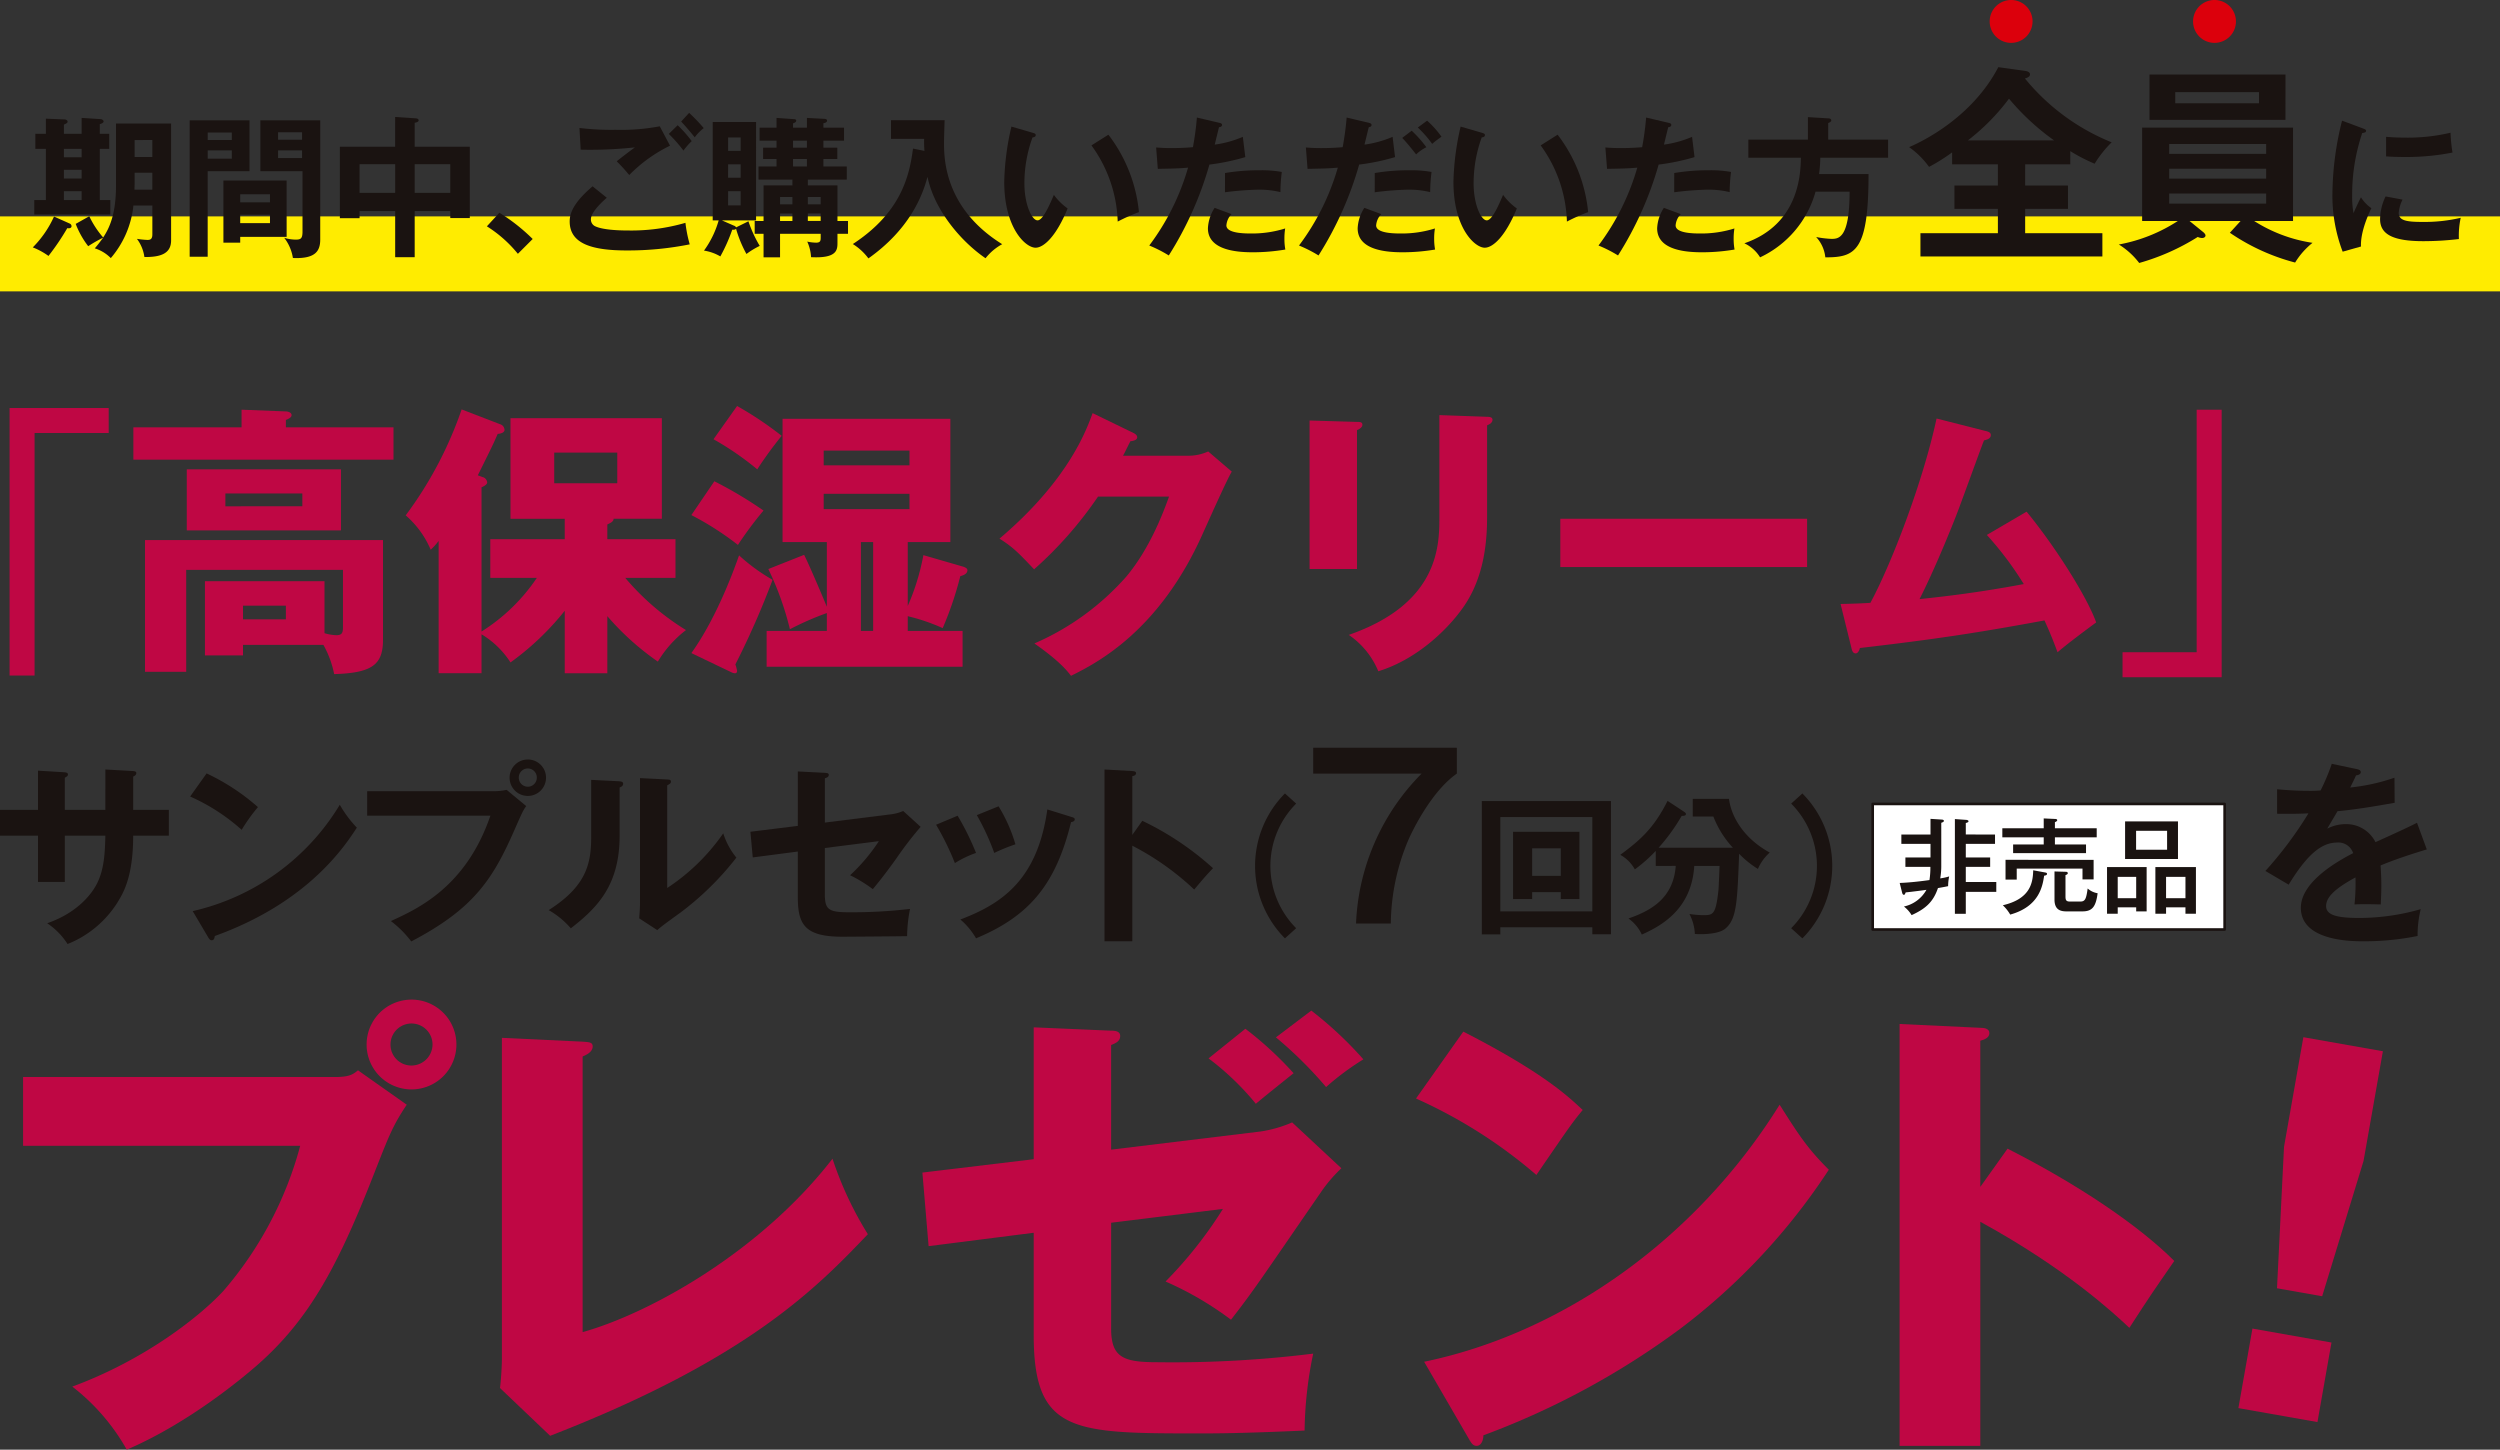
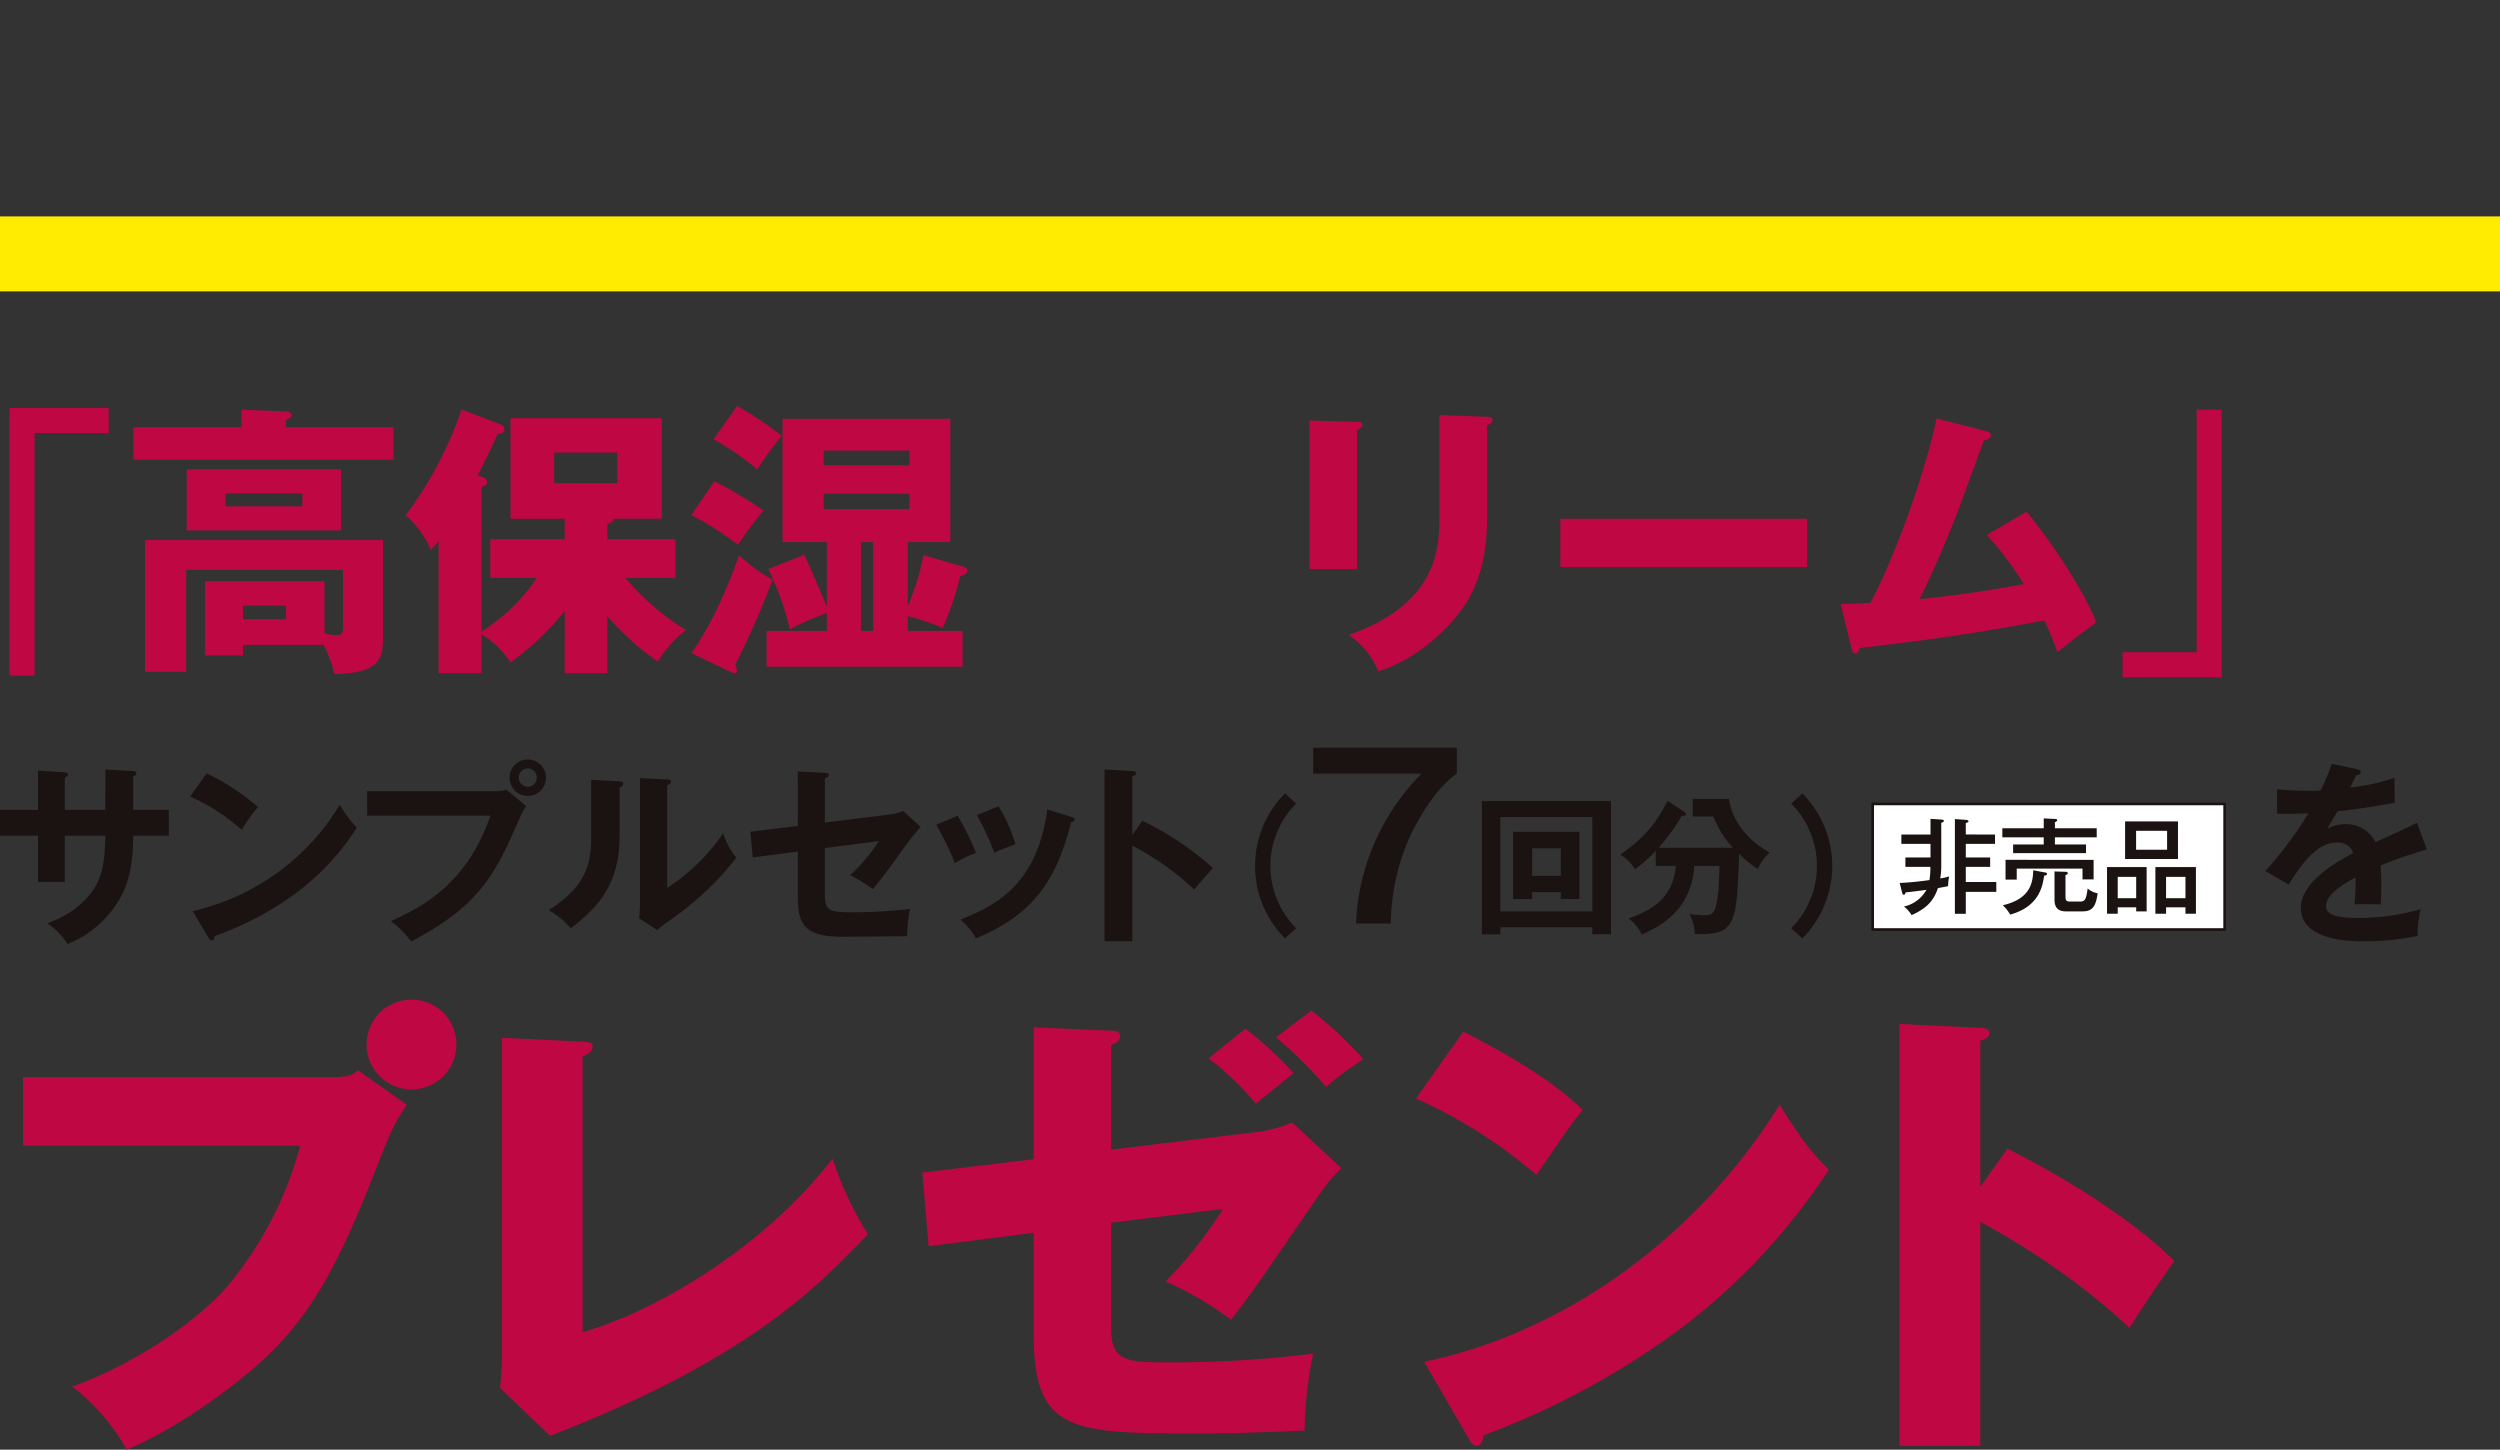
<svg xmlns="http://www.w3.org/2000/svg" width="435.484" height="252.522" viewBox="0 0 435.484 252.522">
  <rect x="0" y="0" width="435.484" height="252.522" fill="#333333" stroke="none" />
  <defs>
    <clipPath id="clip-path">
-       <rect id="長方形_1079" data-name="長方形 1079" width="435.484" height="50.755" fill="none" />
-     </clipPath>
+       </clipPath>
    <clipPath id="clip-path-2">
      <rect id="長方形_1083" data-name="長方形 1083" width="422.731" height="181.798" fill="none" />
    </clipPath>
  </defs>
  <g id="top_ct_2" transform="translate(-643.851 -825.109)">
    <g id="グループ_7121" data-name="グループ 7121" transform="translate(643.851 825.109)">
      <rect id="長方形_1078" data-name="長方形 1078" width="435.484" height="13.061" transform="translate(0 37.694)" fill="#ffec00" />
      <g id="グループ_7120" data-name="グループ 7120" transform="translate(0 0)">
        <g id="グループ_7119" data-name="グループ 7119" clip-path="url(#clip-path)">
          <path id="パス_39699" data-name="パス 39699" d="M9.108,30.349a42.269,42.269,0,0,1-3.273,4.841A12.052,12.052,0,0,0,3.1,33.7a18.247,18.247,0,0,0,3.7-5.372l2.74,1.224A.514.514,0,0,1,9.852,30c0,.345-.4.424-.745.345M3.36,27.981V25.454H5.383V16.542H3.548V13.908H5.383V11.277l3.245.133c.265,0,.533.158.533.372,0,.24-.133.291-.64.531v1.6h3.087V11.144l3.325.212c.24.026.5.186.5.4,0,.238-.319.372-.663.477v1.675h1.648v2.634H14.775v8.912h1.834v2.527Zm8.249-11.439H8.522v1.463h3.087Zm0,3.645H8.522V21.7h3.087Zm0,3.725H8.522v1.543h3.087ZM22.543,35.379a6.779,6.779,0,0,0-1.3-3.166,15.758,15.758,0,0,0,1.808.186c.4,0,.879-.028.879-.958V26.413h-3.3a16.715,16.715,0,0,1-3.937,9.15,6.8,6.8,0,0,0-2.794-1.7c.426-.479.958-1.17,1.463-1.863a24.769,24.769,0,0,0-2.608,1.491,15.491,15.491,0,0,1-2.18-3.885l2.368-1.331a16.214,16.214,0,0,0,2.42,3.7c1.224-1.836,2.234-4.336,2.234-9.018V12.128h9.6v20.35c0,2.315-1.836,2.927-4.653,2.9m1.382-14.686H20.84v1.942c0,.133-.028.851-.028,1.012h3.113Zm0-5.693H20.84v2.954h3.085Z" transform="translate(2.61 9.394)" fill="#1a1311" />
          <path id="パス_39700" data-name="パス 39700" d="M28.354,11.374v8.861H21.066v14.9H17.927V11.374ZM25.269,13.5h-4.2v1.3h4.2Zm-4.2,4.548h4.2V16.615h-4.2ZM34.819,31.672H26.733v1.01H23.806V21.855H34.819Zm-2.9-7.422H26.734v1.41H31.92Zm-5.188,5.028h5.186V27.815H26.733Zm13.94-17.9V32.151c0,2.022-.9,3.218-4.15,3.218a4.447,4.447,0,0,1-.612-.026,7.643,7.643,0,0,0-1.517-3.511,6.82,6.82,0,0,0,2.049.319c.824,0,1.144-.186,1.144-1.384V20.235H30.243V11.374Zm-3.166,2.075H33.33v1.3h4.176ZM33.33,17.944h4.176V16.614H33.33Z" transform="translate(15.111 9.588)" fill="#1a1311" />
          <path id="パス_39701" data-name="パス 39701" d="M45.157,35.478h-3.4V27.443h-6.2v1.251H32.124V16.245h9.629V11.057l3.644.238c.216.028.453.107.453.346s-.319.372-.693.426v4.178h9.6V28.666h-3.4V27.443h-6.2Zm-3.4-16.2h-6.2v5h6.2Zm3.4,5h6.2v-5h-6.2Z" transform="translate(27.079 9.32)" fill="#1a1311" />
          <path id="パス_39702" data-name="パス 39702" d="M48.2,20.107A32.99,32.99,0,0,1,54,24.681l-2.58,2.582a22.073,22.073,0,0,0-5.4-4.788Z" transform="translate(38.791 16.949)" fill="#1a1311" />
          <path id="パス_39703" data-name="パス 39703" d="M60.311,25.457c-.4.348-2.766,2.4-2.766,3.726a1.3,1.3,0,0,0,.663,1.2c1.3.667,4.15.772,5.667.772A33.889,33.889,0,0,0,74.01,29.823a23.7,23.7,0,0,0,.746,3.75,54.81,54.81,0,0,1-10.934,1.063c-5.986,0-9.976-1.119-9.976-5.053,0-1.2.4-3.059,3.99-6.12Zm11.012-9.069a25.671,25.671,0,0,0-7.1,5.107c-1.039-1.224-1.172-1.356-2.182-2.394.931-.745,2.075-1.624,3.166-2.42a72.512,72.512,0,0,1-9.445.4L55.549,13.3a46.312,46.312,0,0,0,6.3.321,36.083,36.083,0,0,0,7.689-.612Zm1.331-3.566A21.327,21.327,0,0,1,75.1,15.59a12.506,12.506,0,0,0-1.436,1.648,23.944,23.944,0,0,0-2.554-2.9Zm2-2.154A30.38,30.38,0,0,1,77.2,13.326a8.069,8.069,0,0,0-1.57,1.6c-.665-.826-1.784-2.154-2.368-2.74Z" transform="translate(45.389 8.992)" fill="#1a1311" />
          <path id="パス_39704" data-name="パス 39704" d="M71.782,29.924a.531.531,0,0,1,.345.293l2.154-1.063a21.691,21.691,0,0,0,1.97,4.283,14.1,14.1,0,0,0-2.315,1.41,21.117,21.117,0,0,1-1.81-4.39c-.105.133-.317.188-.663.16a29.532,29.532,0,0,1-2.075,4.653,8.026,8.026,0,0,0-2.847-1.01A16.685,16.685,0,0,0,69.1,28.993H68.058V11.861h7.554V28.993H69.654Zm1.144-15.376H70.743V16.89h2.184Zm-2.184,7.023h2.184V19.229H70.743Zm0,4.816h2.184V23.912H70.743ZM91.627,29.1v2.235H89.792V32.85c0,1.251-.026,2.792-4.6,2.554a7.552,7.552,0,0,0-.665-2.713,7.6,7.6,0,0,0,1.543.184c.745,0,.8-.345.8-.877v-.663H79.79v4.1H76.917v-4.1H75.372V29.1h1.544V22.9h5.028V21.89H76.038V19.6h3.14V18.3H76.836V16.33h2.342V15.106H76.224V12.845h2.954v-1.7l3,.212c.135,0,.428.026.428.265s-.267.372-.558.479v.745h2.422v-1.7l2.978.158c.16,0,.533.026.533.319,0,.267-.321.4-.639.452v.772h3.59v2.261h-3.59V16.33h2.422V18.3H87.344v1.3h4.071V21.89H84.631V22.9h5.16v6.2Zm-9.683-4.176H79.79V26.2h2.154Zm0,2.873H79.79v1.3h2.154Zm.107-11.467h2.42V15.106h-2.42Zm0,3.271h2.42V18.3h-2.42Zm4.814,5.322H84.63V26.2h2.235Zm0,2.873H84.63v1.3h2.235Z" transform="translate(56.09 9.394)" fill="#1a1311" />
          <path id="パス_39705" data-name="パス 39705" d="M93.086,16.707a19.808,19.808,0,0,1-.053-2.1H87.26V11.361H96.6c-.026.612-.105,3.3-.105,3.855,0,2.687,0,11.439,10.134,17.744a9.271,9.271,0,0,0-2.9,2.447c-4.467-3.059-8.964-8.566-10.109-14.18-.875,3.273-3.085,9.1-10.295,14.207a9.876,9.876,0,0,0-2.715-2.5c8.514-5.56,9.871-12.025,10.483-16.627Z" transform="translate(67.947 9.577)" fill="#1a1311" />
          <path id="パス_39706" data-name="パス 39706" d="M99.843,13.032c.426.133.558.184.558.424,0,.321-.372.372-.558.4a23.464,23.464,0,0,0-1.41,8.006c0,3.752,1.329,6.439,2.287,6.439.984,0,2.208-2.954,2.847-4.443a10.471,10.471,0,0,0,2.394,2.368c-1.97,4.841-4.15,6.837-5.588,6.837-1.754,0-5.453-3.459-5.453-11.467a46.119,46.119,0,0,1,1.251-9.631Zm13.221.345a26.328,26.328,0,0,1,5.321,13.487,31.213,31.213,0,0,0-3.7,1.649A23.692,23.692,0,0,0,110.11,15.24Z" transform="translate(80.012 10.086)" fill="#1a1311" />
          <path id="パス_39707" data-name="パス 39707" d="M120.81,12.019c.372.079.5.186.5.372,0,.052,0,.346-.531.4-.135.479-.639,2.606-.746,3.032a18.815,18.815,0,0,0,4.895-1.356L125.358,18a38.628,38.628,0,0,1-6.251,1.3,60.208,60.208,0,0,1-7.077,15.829,22.815,22.815,0,0,0-3.4-1.731,41.758,41.758,0,0,0,6.756-13.566c-1.622.158-2.766.158-5.267.212l-.293-3.725c.665.053,1.491.107,2.608.107.5,0,1.994,0,3.8-.158a51.16,51.16,0,0,0,.693-5.162Zm2.154,15.908a3.145,3.145,0,0,0-.9,1.968c0,1.41,3.247,1.41,4.471,1.41a19.258,19.258,0,0,0,5.77-.879,10.782,10.782,0,0,0-.133,1.812,10.017,10.017,0,0,0,.16,1.86,33.778,33.778,0,0,1-5.558.479c-2.5,0-7.928-.212-7.928-4.174a7.1,7.1,0,0,1,1.17-3.566Zm-1.144-7.156a34.983,34.983,0,0,1,5.958-.479,20.028,20.028,0,0,1,3.938.291,29.419,29.419,0,0,0-.24,3.514,15.711,15.711,0,0,0-3.911-.428,53.921,53.921,0,0,0-5.746.452Z" transform="translate(91.566 9.369)" fill="#1a1311" />
          <path id="パス_39708" data-name="パス 39708" d="M134.936,12.019c.319.079.479.186.479.372,0,.346-.372.372-.479.4-.133.479-.638,2.606-.745,3.033a18.9,18.9,0,0,0,4.895-1.358L139.512,18a38.468,38.468,0,0,1-6.251,1.3,60.272,60.272,0,0,1-7.077,15.829,22.84,22.84,0,0,0-3.4-1.729,41.794,41.794,0,0,0,6.756-13.568c-1.622.158-2.766.158-5.267.214l-.293-3.726c.665.053,1.491.109,2.608.109.5,0,1.994,0,3.8-.16a51.093,51.093,0,0,0,.693-5.162Zm2.182,15.908a3.145,3.145,0,0,0-.9,1.968c0,1.41,3.245,1.41,4.469,1.41a19.261,19.261,0,0,0,5.772-.879,10.6,10.6,0,0,0-.133,1.812,10.042,10.042,0,0,0,.16,1.861,33.944,33.944,0,0,1-5.56.477c-2.5,0-7.927-.212-7.927-4.174a7.094,7.094,0,0,1,1.168-3.566Zm-1.144-7.156a34.983,34.983,0,0,1,5.958-.479,19.84,19.84,0,0,1,3.938.293,29.358,29.358,0,0,0-.24,3.513,15.711,15.711,0,0,0-3.911-.428,53.334,53.334,0,0,0-5.746.453Zm6.437-7.37a20.408,20.408,0,0,1,2.554,2.875,7.375,7.375,0,0,0-1.782,1.25c-.772-.984-1.624-2.049-2.422-2.873Zm2.687-1.754a16.938,16.938,0,0,1,2.5,2.794c-.824.612-.931.663-1.622,1.25a19.2,19.2,0,0,0-2.5-2.847Z" transform="translate(103.497 9.369)" fill="#1a1311" />
          <path id="パス_39709" data-name="パス 39709" d="M142.3,13.032c.426.133.558.184.558.424,0,.321-.372.372-.558.4a23.464,23.464,0,0,0-1.41,8.006c0,3.752,1.329,6.439,2.287,6.439.984,0,2.208-2.954,2.847-4.443a10.471,10.471,0,0,0,2.394,2.368c-1.97,4.841-4.15,6.837-5.588,6.837-1.755,0-5.453-3.459-5.453-11.467a46.119,46.119,0,0,1,1.251-9.631Zm13.221.345a26.328,26.328,0,0,1,5.321,13.487,31.31,31.31,0,0,0-3.7,1.649A23.677,23.677,0,0,0,152.57,15.24Z" transform="translate(115.804 10.086)" fill="#1a1311" />
          <path id="パス_39710" data-name="パス 39710" d="M163.271,12.019c.372.079.5.186.5.372,0,.052,0,.346-.531.4-.135.479-.639,2.606-.746,3.032a18.815,18.815,0,0,0,4.895-1.356L167.819,18a38.628,38.628,0,0,1-6.251,1.3,60.211,60.211,0,0,1-7.077,15.829,22.817,22.817,0,0,0-3.4-1.731,41.758,41.758,0,0,0,6.756-13.566c-1.622.158-2.766.158-5.267.212l-.293-3.725c.665.053,1.491.107,2.608.107.5,0,1.994,0,3.8-.158a51.17,51.17,0,0,0,.693-5.162Zm2.154,15.908a3.144,3.144,0,0,0-.9,1.968c0,1.41,3.247,1.41,4.471,1.41a19.258,19.258,0,0,0,5.77-.879,10.783,10.783,0,0,0-.133,1.812,10.015,10.015,0,0,0,.16,1.86,33.778,33.778,0,0,1-5.558.479c-2.5,0-7.928-.212-7.928-4.174a7.1,7.1,0,0,1,1.17-3.566Zm-1.144-7.156a34.983,34.983,0,0,1,5.958-.479,20.027,20.027,0,0,1,3.938.291,29.434,29.434,0,0,0-.24,3.514,15.711,15.711,0,0,0-3.911-.428,53.922,53.922,0,0,0-5.746.452Z" transform="translate(127.358 9.369)" fill="#1a1311" />
          <path id="パス_39711" data-name="パス 39711" d="M189.912,14.982v3.166H178.1a24.7,24.7,0,0,1-.214,2.846h8.618c0,13.38-2.234,14.526-7.528,14.5a6.124,6.124,0,0,0-1.6-3.538,17.625,17.625,0,0,0,2.635.321c1.251,0,3.192,0,3.192-8.221h-5.932a17.922,17.922,0,0,1-9.657,11.439,6.422,6.422,0,0,0-2.74-2.447c9.631-3.325,9.79-12.265,9.843-14.9h-9.15V14.982h10.374V11.071l3.538.212c.16,0,.533.053.533.346,0,.24-.293.372-.533.477v2.875Z" transform="translate(138.984 9.332)" fill="#1a1311" />
          <path id="パス_39712" data-name="パス 39712" d="M200.662,26.97h7.46v4.056h-7.46v4.242h13.452v4.056H182.421V35.269h13.492V31.026h-7.571V26.97h7.571V23.276h-7.974V21.192a30.991,30.991,0,0,1-4.019,2.523,14.779,14.779,0,0,0-3.472-3.437c2.232-.951,10.931-5.118,15.538-13.929l4.532.623c.219.037.986.111.986.621,0,.439-.439.584-.877.73a37.662,37.662,0,0,0,15.1,11.115,19.75,19.75,0,0,0-2.962,3.728,29.68,29.68,0,0,1-4.242-2.193v2.3h-7.858Zm5.046-7.862a41.533,41.533,0,0,1-7.862-7.274,37.411,37.411,0,0,1-7.164,7.274Z" transform="translate(152.107 5.352)" fill="#1a1311" />
          <path id="パス_39713" data-name="パス 39713" d="M221.475,32.561H212.59l2.341,1.9c.181.146.437.4.437.621,0,.254-.256.439-.584.439a1.87,1.87,0,0,1-.767-.184,38.922,38.922,0,0,1-10.2,4.534,13.07,13.07,0,0,0-3.546-3.218,28.1,28.1,0,0,0,10.273-4.093h-6.214V16.292h26.286v16.27H223.85a26.122,26.122,0,0,0,10.162,3.8,13.124,13.124,0,0,0-3.033,3.435,36.407,36.407,0,0,1-11.369-5.19Zm7.823-17.62H205.609v-7.9H229.3Zm-3.365,4.2H209.042v1.718h16.891Zm-16.891,6.032h16.891V23.459H209.042Zm0,4.351h16.891V27.772H209.042ZM210.1,12.053h14.587V10.116H210.1Z" transform="translate(168.817 5.938)" fill="#1a1311" />
          <path id="パス_39714" data-name="パス 39714" d="M225.7,12.733c.4.16.612.214.612.453,0,.265-.265.319-.665.372A33.769,33.769,0,0,0,223.893,24.6a14.947,14.947,0,0,0,.24,2.927c.081-.212.877-2.022,1.3-2.766a6.427,6.427,0,0,0,1.808,1.889c-.345.691-1.941,4.069-1.808,6.677l-3.194.9a27.34,27.34,0,0,1-1.78-10.321,53.569,53.569,0,0,1,1.675-12.5Zm6.97,12.425a6.344,6.344,0,0,0-.665,2.287c0,1.331,1.224,1.6,4.1,1.6a27.461,27.461,0,0,0,6.7-.719,14.483,14.483,0,0,0-.319,3.7,52.659,52.659,0,0,1-6.174.372c-5.321,0-7.554-1.2-7.554-3.83a9.377,9.377,0,0,1,.958-3.964ZM229.8,14.224c.745.052,1.675.133,3.166.133a32.242,32.242,0,0,0,8.061-.851,27.891,27.891,0,0,0,.345,3.457,41.8,41.8,0,0,1-8.354.772c-1.463,0-2.42-.053-3.218-.105Z" transform="translate(185.838 9.613)" fill="#1a1311" />
          <path id="パス_39715" data-name="パス 39715" d="M195.53,3.734A3.734,3.734,0,1,1,191.8,0a3.734,3.734,0,0,1,3.734,3.734" transform="translate(158.526 0)" fill="#dc000c" />
          <path id="パス_39716" data-name="パス 39716" d="M214.755,3.734A3.734,3.734,0,1,1,211.021,0a3.734,3.734,0,0,1,3.734,3.734" transform="translate(174.732 0)" fill="#dc000c" />
        </g>
      </g>
    </g>
    <g id="グループ_7124" data-name="グループ 7124" transform="translate(643.851 895.834)">
      <path id="パス_39717" data-name="パス 39717" d="M.693.145v46.6H5.047V4.5H17.958V.145Z" transform="translate(0.975 0.203)" fill="#bf0744" />
      <g id="グループ_7123" data-name="グループ 7123" transform="translate(0 0)">
        <g id="グループ_7122" data-name="グループ 7122" clip-path="url(#clip-path-2)">
          <path id="パス_39718" data-name="パス 39718" d="M54.967,3.336V8.975H9.652V3.336H28.5V.267l7.717.3c.3,0,.992.149.992.645,0,.3-.248.544-.992.842V3.336ZM28.748,41.23v1.832H22.12V30.146H42.947V39.2a8.074,8.074,0,0,0,2.08.347c.891,0,1.136-.347,1.136-1.336V28.168H18.856V45.928H11.681V22.976H53.137V40.34c0,4.3-1.829,5.786-8.508,5.986a17.116,17.116,0,0,0-1.88-5.1ZM45.816,21.294H18.955V10.658H45.816Zm-20.134-4.2H39.088V14.862H25.682Zm3.066,19.688h7.471V34.4H28.748Z" transform="translate(13.579 0.375)" fill="#bf0744" />
          <path id="パス_39719" data-name="パス 39719" d="M64.485,46.207h-7.42V35.32a47.633,47.633,0,0,1-9.449,9,15.435,15.435,0,0,0-5.045-4.9v6.78H35.1V23.151a10.731,10.731,0,0,1-1.384,1.533A16.368,16.368,0,0,0,29.361,18.7,67.662,67.662,0,0,0,39.107.247l6.679,2.571a1.07,1.07,0,0,1,.792.989c0,.5-.744.693-1.187.693-.7,1.634-.992,2.226-3.464,7.223l.789.3a1.057,1.057,0,0,1,.842.941c0,.347-.493.645-.989.842v25.13a32.348,32.348,0,0,0,9.644-9.351H44.1v-6.73H57.064v-3.56H47.615V1.78H73.983V19.293h-8.41c0,.395-.3.645-1.088.989v2.571H76.358v6.73H67.6a43.9,43.9,0,0,0,10.586,9.1,19.627,19.627,0,0,0-4.9,5.493,46.548,46.548,0,0,1-8.8-7.916Zm-9.252-33.1H66.215V7.766H55.233Z" transform="translate(41.308 0.347)" fill="#bf0744" />
          <path id="パス_39720" data-name="パス 39720" d="M54.041,13.11a72.031,72.031,0,0,1,8.559,5.1,65.211,65.211,0,0,0-4.453,5.986A52.276,52.276,0,0,0,50.036,19ZM50.036,43.04c4.5-6.284,7.519-14.793,8.309-17.019a32.5,32.5,0,0,0,5.839,4.255A144.109,144.109,0,0,1,57.7,45.019a5.5,5.5,0,0,1,.3,1.138.366.366,0,0,1-.395.4,1.656,1.656,0,0,1-.645-.2ZM58,0a60.446,60.446,0,0,1,7.765,5.194,68.666,68.666,0,0,0-4.253,5.839,51.391,51.391,0,0,0-7.618-5.245ZM97.279,39.182v6.231H63.144V39.182H73.633V36.065A51.583,51.583,0,0,0,67.2,38.884,51.825,51.825,0,0,0,63.44,28.4l6.234-2.474c.891,1.733,3.512,7.914,3.959,9.055V23.7H65.917V2.229H95.151V23.7H87.73v11.13a40.214,40.214,0,0,0,2.722-8.853l6.826,1.978c.693.2.842.445.842.643,0,.693-.842.939-1.237,1.037a59.329,59.329,0,0,1-3.066,9.055,33.835,33.835,0,0,0-6.087-2.077v2.573ZM88.029,7.767H73.087v2.571H88.029ZM73.087,17.958H88.029V15.289H73.087ZM81.7,23.7H79.569V39.182H81.7Z" transform="translate(70.396 -0.001)" fill="#bf0744" />
-           <path id="パス_39721" data-name="パス 39721" d="M105.181,7.935a8.245,8.245,0,0,0,3.512-.744L112.8,10.7c-.888,1.487-3.906,8.263-5.045,10.785C100.134,38.607,89.153,44.1,84.8,46.275c-.84-1.088-2.226-2.722-6.381-5.639A45.411,45.411,0,0,0,94.5,28.909c4.008-4.848,6.282-10.833,7.37-13.852H89.5A67.836,67.836,0,0,1,78.368,27.723c-2.672-2.818-3.661-3.858-6.034-5.343C84.354,12.191,87.471,3.48,88.559.515l7.124,3.461c.2.1.643.347.643.744,0,.493-.693.643-1.187.691-.792,1.536-.939,1.93-1.288,2.525Z" transform="translate(101.767 0.724)" fill="#bf0744" />
          <path id="パス_39722" data-name="パス 39722" d="M103.039,1.845c.592,0,.941.051.941.493,0,.5-.6.792-.941.941V27.471H94.776V1.6ZM125.7.954c.5,0,.941.1.941.5,0,.592-.595.84-.941.989V18.565c0,5.394-.941,10.833-3.959,15.286-2.717,4.007-8.21,9.351-14.988,11.428a14.193,14.193,0,0,0-5.146-6.333c15.486-5.391,15.782-15.284,15.782-20.331V.658Z" transform="translate(133.34 0.925)" fill="#bf0744" />
          <rect id="長方形_1080" data-name="長方形 1080" width="42.99" height="8.41" transform="translate(271.795 19.64)" fill="#bf0744" />
          <path id="パス_39723" data-name="パス 39723" d="M165.609,17.132c5.047,6.135,10.586,14.94,12.121,19.294-2.275,1.682-5,3.711-6.727,5.194-.595-1.581-1.189-3.167-2.277-5.541-11.527,2.128-18.9,3.266-32.154,4.8-.1.448-.347.941-.744.941-.493,0-.643-.544-.741-.989l-1.88-7.618c2.325-.051,3.61-.1,5.194-.2,3.562-6.58,9.1-20.829,11.527-32.108l8.559,2.178c.445.1.891.248.891.691,0,.693-.792.842-1.189.941-.84,2.128-4.255,11.673-5.045,13.6-.792,2.029-3.613,9-6.183,14.049,4.7-.493,10.537-1.187,18.155-2.621a57.7,57.7,0,0,0-6.431-8.557Z" transform="translate(187.409 1.273)" fill="#bf0744" />
          <path id="パス_39724" data-name="パス 39724" d="M153.614,46.868V42.514h12.911V.268h4.354v46.6Z" transform="translate(216.12 0.376)" fill="#bf0744" />
-           <path id="パス_39725" data-name="パス 39725" d="M56.016,56.444c2.58,0,3.163-.5,3.993-1.167L68.5,61.268c-2.332,3.5-3,5.163-5.326,11.072-6.491,16.726-11.486,26.214-20.808,34.368-1.829,1.584-11.4,9.82-22.635,14.648a36.476,36.476,0,0,0-9.488-10.985c12.651-4.662,22.221-12.234,26.3-16.644a63.978,63.978,0,0,0,13.4-25.3H1.671V56.444Zm21.137-5.661a7.822,7.822,0,1,1-7.822-7.822,7.815,7.815,0,0,1,7.822,7.822m-11.483,0a3.638,3.638,0,0,0,3.661,3.661,3.694,3.694,0,0,0,3.663-3.661,3.662,3.662,0,0,0-7.324,0" transform="translate(2.351 60.441)" fill="#bf0744" />
+           <path id="パス_39725" data-name="パス 39725" d="M56.016,56.444c2.58,0,3.163-.5,3.993-1.167L68.5,61.268c-2.332,3.5-3,5.163-5.326,11.072-6.491,16.726-11.486,26.214-20.808,34.368-1.829,1.584-11.4,9.82-22.635,14.648a36.476,36.476,0,0,0-9.488-10.985c12.651-4.662,22.221-12.234,26.3-16.644a63.978,63.978,0,0,0,13.4-25.3H1.671V56.444Zm21.137-5.661a7.822,7.822,0,1,1-7.822-7.822,7.815,7.815,0,0,1,7.822,7.822m-11.483,0" transform="translate(2.351 60.441)" fill="#bf0744" />
          <path id="パス_39726" data-name="パス 39726" d="M50.581,46.392c1.083.082,1.75.082,1.75.833,0,1-1.167,1.5-1.75,1.745V96.99C62.4,93.664,81.622,82.927,94.107,66.781a61,61,0,0,0,6.159,13.151c-8.821,9.235-20.808,21.72-55.344,35.117l-8.737-8.323c.166-1.163.332-3.825.332-4.992V45.728Z" transform="translate(50.909 64.334)" fill="#bf0744" />
          <path id="パス_39727" data-name="パス 39727" d="M86.148,46.671l13.483.582c.664,0,1.579.082,1.579.915,0,.915-.749,1.249-1.579,1.581V67.977l26.047-3.165a22.073,22.073,0,0,0,5.49-1.579l8.573,7.989a25.359,25.359,0,0,0-3.329,3.827c-10.735,15.563-11.818,17.31-15.9,22.553a56.733,56.733,0,0,0-11.4-6.657A73.054,73.054,0,0,0,119.106,78.3L99.632,80.709V99.1c0,5.076,2.08,5.907,8.07,5.907a198.3,198.3,0,0,0,27.131-1.5,68.759,68.759,0,0,0-1.5,13.4c-9.32.414-13.9.5-18.059.5-22.223,0-29.128,0-29.128-17.144V82.454L67.839,84.786,66.756,71.97l19.392-2.33Zm36.869.248a61.664,61.664,0,0,1,8.4,7.741c-1.249,1-4.994,3.993-6.576,5.326a47.2,47.2,0,0,0-8.241-7.907ZM134.5,43.756a65.371,65.371,0,0,1,9.072,8.489,46.9,46.9,0,0,0-6.494,4.826,71.528,71.528,0,0,0-8.737-8.653Z" transform="translate(93.919 61.56)" fill="#bf0744" />
          <path id="パス_39728" data-name="パス 39728" d="M110.721,45.277c13.982,7.158,18.307,11.322,20.8,13.65-2,2.414-2.578,3.329-8.07,11.317A85.724,85.724,0,0,0,102.48,56.929ZM103.9,102.785c23.718-4.91,47.1-20.971,61.92-44.776,3.577,5.661,4.992,7.741,8.569,11.322A110.039,110.039,0,0,1,148.5,97.042a138.353,138.353,0,0,1-34.286,18.56c0,.915-.416,1.832-1.165,1.832-.5,0-.833-.253-1.331-1.165Z" transform="translate(144.179 63.7)" fill="#bf0744" />
          <path id="パス_39729" data-name="パス 39729" d="M156.283,66.445C168.6,72.686,179.17,79.842,185.327,86c-3.743,5.411-4.159,5.993-7.822,11.652-2.744-2.578-11.067-10.318-25.966-18.475V118.21H137.478V44.725l14.061.664c.582,0,1.584.084,1.584.917s-.917,1.163-1.584,1.331V73.1Z" transform="translate(193.418 62.923)" fill="#bf0744" />
-           <path id="パス_39730" data-name="パス 39730" d="M164.443,96.438l13.77,2.431-2.443,13.854L162,110.292Zm22.728-48.309-3.37,19.1-7.209,23.576-7.868-1.389,1.223-24.635,3.37-19.1Z" transform="translate(227.915 64.268)" fill="#bf0744" />
          <path id="パス_39731" data-name="パス 39731" d="M97.991,29.809a15.364,15.364,0,0,0,0,21.705l-1.954,1.769a17.909,17.909,0,0,1,0-25.244Z" transform="translate(127.793 39.449)" fill="#1a1311" />
          <path id="パス_39732" data-name="パス 39732" d="M120.061,24.731v4.508c-4.236,2.953-7.461,9.365-8.354,11.346a38.2,38.2,0,0,0-3.146,14.766H102.5a39.3,39.3,0,0,1,11.423-26.112H95.039V24.731Z" transform="translate(133.711 34.794)" fill="#1a1311" />
          <path id="パス_39733" data-name="パス 39733" d="M110.466,50.583v1.242h-3.223V28.589h22.5V51.8h-3.249V50.583Zm16.028-19.2H110.466V47.811h16.028ZM116.011,44.455v1.215h-3.326V33.947H124.25V45.671H121V44.455Zm4.99-7.63h-4.99v4.8H121Z" transform="translate(150.88 40.221)" fill="#1a1311" />
          <path id="パス_39734" data-name="パス 39734" d="M123.44,40.107V37.494a25.907,25.907,0,0,1-3.644,3.22,6.38,6.38,0,0,0-2.532-2.534c3.3-2.455,5.755-4.462,8.236-9.4l2.773,1.824c.185.13.424.262.424.474,0,.262-.318.318-.739.318a33.254,33.254,0,0,1-4.015,5.546h12.94a16.9,16.9,0,0,1-3.406-5.44h-3.591V28.434H136.2c.421,3.249,2.693,6.946,7.1,9.348a7.965,7.965,0,0,0-2.06,2.855,16.905,16.905,0,0,1-3.276-2.643c-.315,8.424-.421,11.356-2.376,13.019-1.11.977-3.906,1.057-5.334.951a8.244,8.244,0,0,0-.948-3.485,16.623,16.623,0,0,0,2.32.209c1.8,0,2.272,0,2.749-4.46.051-.635.156-3.541.183-4.121h-4.409c-.448,7.526-5.7,10.432-9.137,11.962a6.933,6.933,0,0,0-2.325-2.8c4.1-1.425,7.818-3.618,8.239-9.163Z" transform="translate(164.979 40.003)" fill="#1a1311" />
          <path id="パス_39735" data-name="パス 39735" d="M129.631,51.515a15.364,15.364,0,0,0,0-21.705l1.954-1.769a17.915,17.915,0,0,1,0,25.244Z" transform="translate(182.378 39.449)" fill="#1a1311" />
          <rect id="長方形_1081" data-name="長方形 1081" width="61.309" height="21.872" transform="translate(326.21 69.319)" fill="#fff" />
          <rect id="長方形_1082" data-name="長方形 1082" width="61.309" height="21.872" transform="translate(326.21 69.319)" fill="none" stroke="#1a1311" stroke-linecap="round" stroke-linejoin="round" stroke-width="0.462" />
          <path id="パス_39736" data-name="パス 39736" d="M137.486,41.046c1.589-.055,3.7-.289,5.184-.505a13.855,13.855,0,0,0,.161-2.294H138.48V36.6h4.371V34.234h-5.076V32.607h5.076V29.878l1.988.128c.125,0,.344.072.344.217,0,.181-.2.253-.455.342V37.9a12.817,12.817,0,0,1-.181,2.352,10.462,10.462,0,0,0,1.557-.344,8.7,8.7,0,0,0-.183,1.7c-.325.058-.8.166-1.771.327-.83,2.474-2.222,3.632-4.588,4.715a5.471,5.471,0,0,0-1.338-1.5,5.925,5.925,0,0,0,3.921-2.908c-.614.089-2.224.306-3.613.45-.036.072-.091.217-.128.291a.206.206,0,0,1-.2.123c-.18,0-.25-.217-.289-.342Zm16.605-8.439v1.627H149V36.6h4.243v1.646H149v2.636h5.312V42.6H149v3.813h-1.9V29.917l2.007.142c.142.019.361.075.361.236,0,.181-.219.236-.469.308v2Z" transform="translate(193.429 42.035)" fill="#1a1311" />
          <path id="パス_39737" data-name="パス 39737" d="M161.355,31.566V33.14h-7.281v1.244h5.42V35.9h-12.7V34.384h5.331V33.14h-7.209V31.566h7.209V29.847l1.988.094c.108,0,.361.017.361.214,0,.147-.164.255-.4.344v1.066Zm-8.961,7.7c.106.014.306.07.306.233,0,.236-.27.289-.5.325-.274,1.752-.8,5.351-5.911,6.775A7.123,7.123,0,0,0,145,44.974c4.715-1.1,5.24-3.8,5.293-6.092Zm8.422-2.2v3.4H158.88v-1.88H147.423V40.51h-1.95V37.06Zm-4.556,8.978c-.883,0-2.258-.017-2.258-2.058v-4.9l1.914.055c.164,0,.4.019.4.253,0,.178-.233.272-.4.325v3.651c0,.594.038.956.741.956H158.5c.828,0,1.028-.416,1.28-2.275a3.4,3.4,0,0,0,1.735.83c-.306,2.349-.939,3.16-2.638,3.16Z" transform="translate(203.878 41.991)" fill="#1a1311" />
          <path id="パス_39738" data-name="パス 39738" d="M154.354,45.029v1.119h-1.863V38.017h6.9v7.714H157.57v-.7Zm3.216-5.312h-3.216v3.721h3.216Zm7.281-3.11h-9.214V30.065h9.214ZM157.553,35h5.4V31.692h-5.4Zm5.221,10.03v1.119h-1.861V38.017h7.064v8.131h-1.824V45.029Zm3.379-5.312h-3.379v3.721h3.379Z" transform="translate(214.54 42.298)" fill="#1a1311" />
          <path id="パス_39739" data-name="パス 39739" d="M18.355,26.306l4.847.272c.306.036.544.1.544.342,0,.375-.375.546-.544.616v5.8H29.41v4.5H23.2c0,7.168-1.743,9.965-2.595,11.4a18.2,18.2,0,0,1-8.836,7.473,12.3,12.3,0,0,0-3.55-3.618c5.7-1.978,8.017-5.562,8.735-7.028,1.194-2.457,1.331-5.221,1.4-8.224H11.293v8.054H6.619V37.837H0v-4.5H6.619V26.511l4.5.272c.308.036.717.036.717.412,0,.238-.241.373-.546.546v5.594h7.062Z" transform="translate(0 37.009)" fill="#1a1311" />
          <path id="パス_39740" data-name="パス 39740" d="M16.628,26.589a37.669,37.669,0,0,1,8.942,5.87,31.246,31.246,0,0,0-2.833,3.957,34.166,34.166,0,0,0-8.975-5.8ZM14.206,50.576A40.383,40.383,0,0,0,39.83,32.05,20.236,20.236,0,0,0,42.8,36.041c-2.219,3.413-8.631,13.069-24.736,18.868-.07.342-.1.751-.582.751-.236,0-.44-.272-.614-.58Z" transform="translate(19.36 37.408)" fill="#1a1311" />
          <path id="パス_39741" data-name="パス 39741" d="M48.513,31.109a10.927,10.927,0,0,0,2.354-.238L54.277,33.7c-.544.749-.681,1.057-1.976,3.991-3.822,8.735-7.1,13.852-18.049,19.585a18.2,18.2,0,0,0-3.55-3.55c4.708-2.149,13.1-5.969,17.332-18.355H26.574V31.109Zm9.214-2.354a3.173,3.173,0,1,1-3.175-3.172,3.161,3.161,0,0,1,3.175,3.172m-4.744,0a1.569,1.569,0,1,0,3.139,0,1.57,1.57,0,1,0-3.139,0" transform="translate(37.387 35.992)" fill="#1a1311" />
          <path id="パス_39742" data-name="パス 39742" d="M51.893,27.475c.342.036.785.036.785.443,0,.375-.342.546-.614.65v8.359c0,8.665-3.856,12.554-8.5,16.17a14.7,14.7,0,0,0-3.856-3.172c6.482-4.128,7.4-7.981,7.4-12.689v-10Zm8.46-.308c.375.036.65.036.65.375s-.342.477-.65.65V46.071a35.67,35.67,0,0,0,9.76-9.522A12.819,12.819,0,0,0,72.4,40.781,50.973,50.973,0,0,1,62.64,50.37c-2.833,2.046-3.139,2.287-4.027,3.035l-3.136-2.046c.067-.922.135-1.776.135-2.7V26.929Z" transform="translate(55.871 37.886)" fill="#1a1311" />
          <path id="パス_39743" data-name="パス 39743" d="M62.568,26.447l4.708.241c.342.031.681.031.681.375s-.409.51-.681.578v7.712l11.19-1.4a7.907,7.907,0,0,0,2.457-.616L83.961,36.1a61.44,61.44,0,0,0-4.2,5.459c-1.776,2.489-3.107,4.164-4.13,5.391a24.245,24.245,0,0,0-3.957-2.421,31.951,31.951,0,0,0,5.014-5.938l-9.416,1.194v7.95c0,2.66.513,3.24,4.063,3.24a86.392,86.392,0,0,0,10.778-.58,25.673,25.673,0,0,0-.51,4.744c-1.365.034-10.679.1-11.259.1-6.518,0-7.779-2.082-7.779-6.893V40.4l-7.849,1.025-.409-4.472,8.258-1.023Z" transform="translate(76.409 37.208)" fill="#1a1311" />
          <path id="パス_39744" data-name="パス 39744" d="M71.5,30.61a46.835,46.835,0,0,1,3.206,6.482,17.541,17.541,0,0,0-3.683,1.774,47.209,47.209,0,0,0-3.276-6.686Zm19.79.2c.339.1.614.171.614.443,0,.342-.443.443-.647.477-2.628,10.679-7.1,16.309-16.55,20.235a12.487,12.487,0,0,0-2.729-3.278c7.1-2.7,13.411-6.787,15.149-19.173ZM78.631,28.971a26.725,26.725,0,0,1,2.934,6.619,33.125,33.125,0,0,0-3.685,1.5,42.537,42.537,0,0,0-3.035-6.585Z" transform="translate(95.313 40.759)" fill="#1a1311" />
          <path id="パス_39745" data-name="パス 39745" d="M86.521,35.245A51.191,51.191,0,0,1,98.837,43.5c-1.331,1.4-1.81,1.978-3.276,3.719A47.2,47.2,0,0,0,84.779,39.58V56.229H79.936V26.306l4.843.272c.342.036.65.07.65.378,0,.375-.445.477-.65.513V37.7Z" transform="translate(112.462 37.009)" fill="#1a1311" />
          <path id="パス_39746" data-name="パス 39746" d="M179.886,26.816c.238.067.681.137.681.546,0,.306-.375.51-.818.546-.376.818-.614,1.295-1.023,2.116a34.229,34.229,0,0,0,7.712-1.706l.031,4.366c-3.24.582-6.65,1.16-9.96,1.468-.412.749-1.194,2.012-1.776,3.038a6.923,6.923,0,0,1,3.242-.787,5.671,5.671,0,0,1,5.153,3.139c2.421-1.09,5.8-2.626,7.233-3.377l1.706,4.641c-3,.919-5.6,1.774-8.053,2.8.1,1.329.135,2.522.135,3.411,0,1.5-.067,2.525-.1,3.377-.238,0-3-.1-4.573,0a35.508,35.508,0,0,0,.171-4.708c-3.719,2.015-5.117,3.514-5.117,4.982,0,1.536,1.74,2.08,5.767,2.08a38.9,38.9,0,0,0,10.713-1.533,19.132,19.132,0,0,0-.546,4.672,46.64,46.64,0,0,1-9.486.922c-1.911,0-10.85,0-10.85-5.834,0-4.742,7.028-8.427,9.11-9.519a2.7,2.7,0,0,0-2.8-1.844c-2.662,0-5.187,2.015-8.429,7.336l-4.058-2.388a66.663,66.663,0,0,0,7.5-10.03c-1.67.067-2.693.1-5.459.067V30.33c.787.067,2.833.272,5.495.272a20.067,20.067,0,0,0,2.08-.067,35,35,0,0,0,1.947-4.641Z" transform="translate(230.664 36.43)" fill="#1a1311" />
        </g>
      </g>
    </g>
  </g>
</svg>